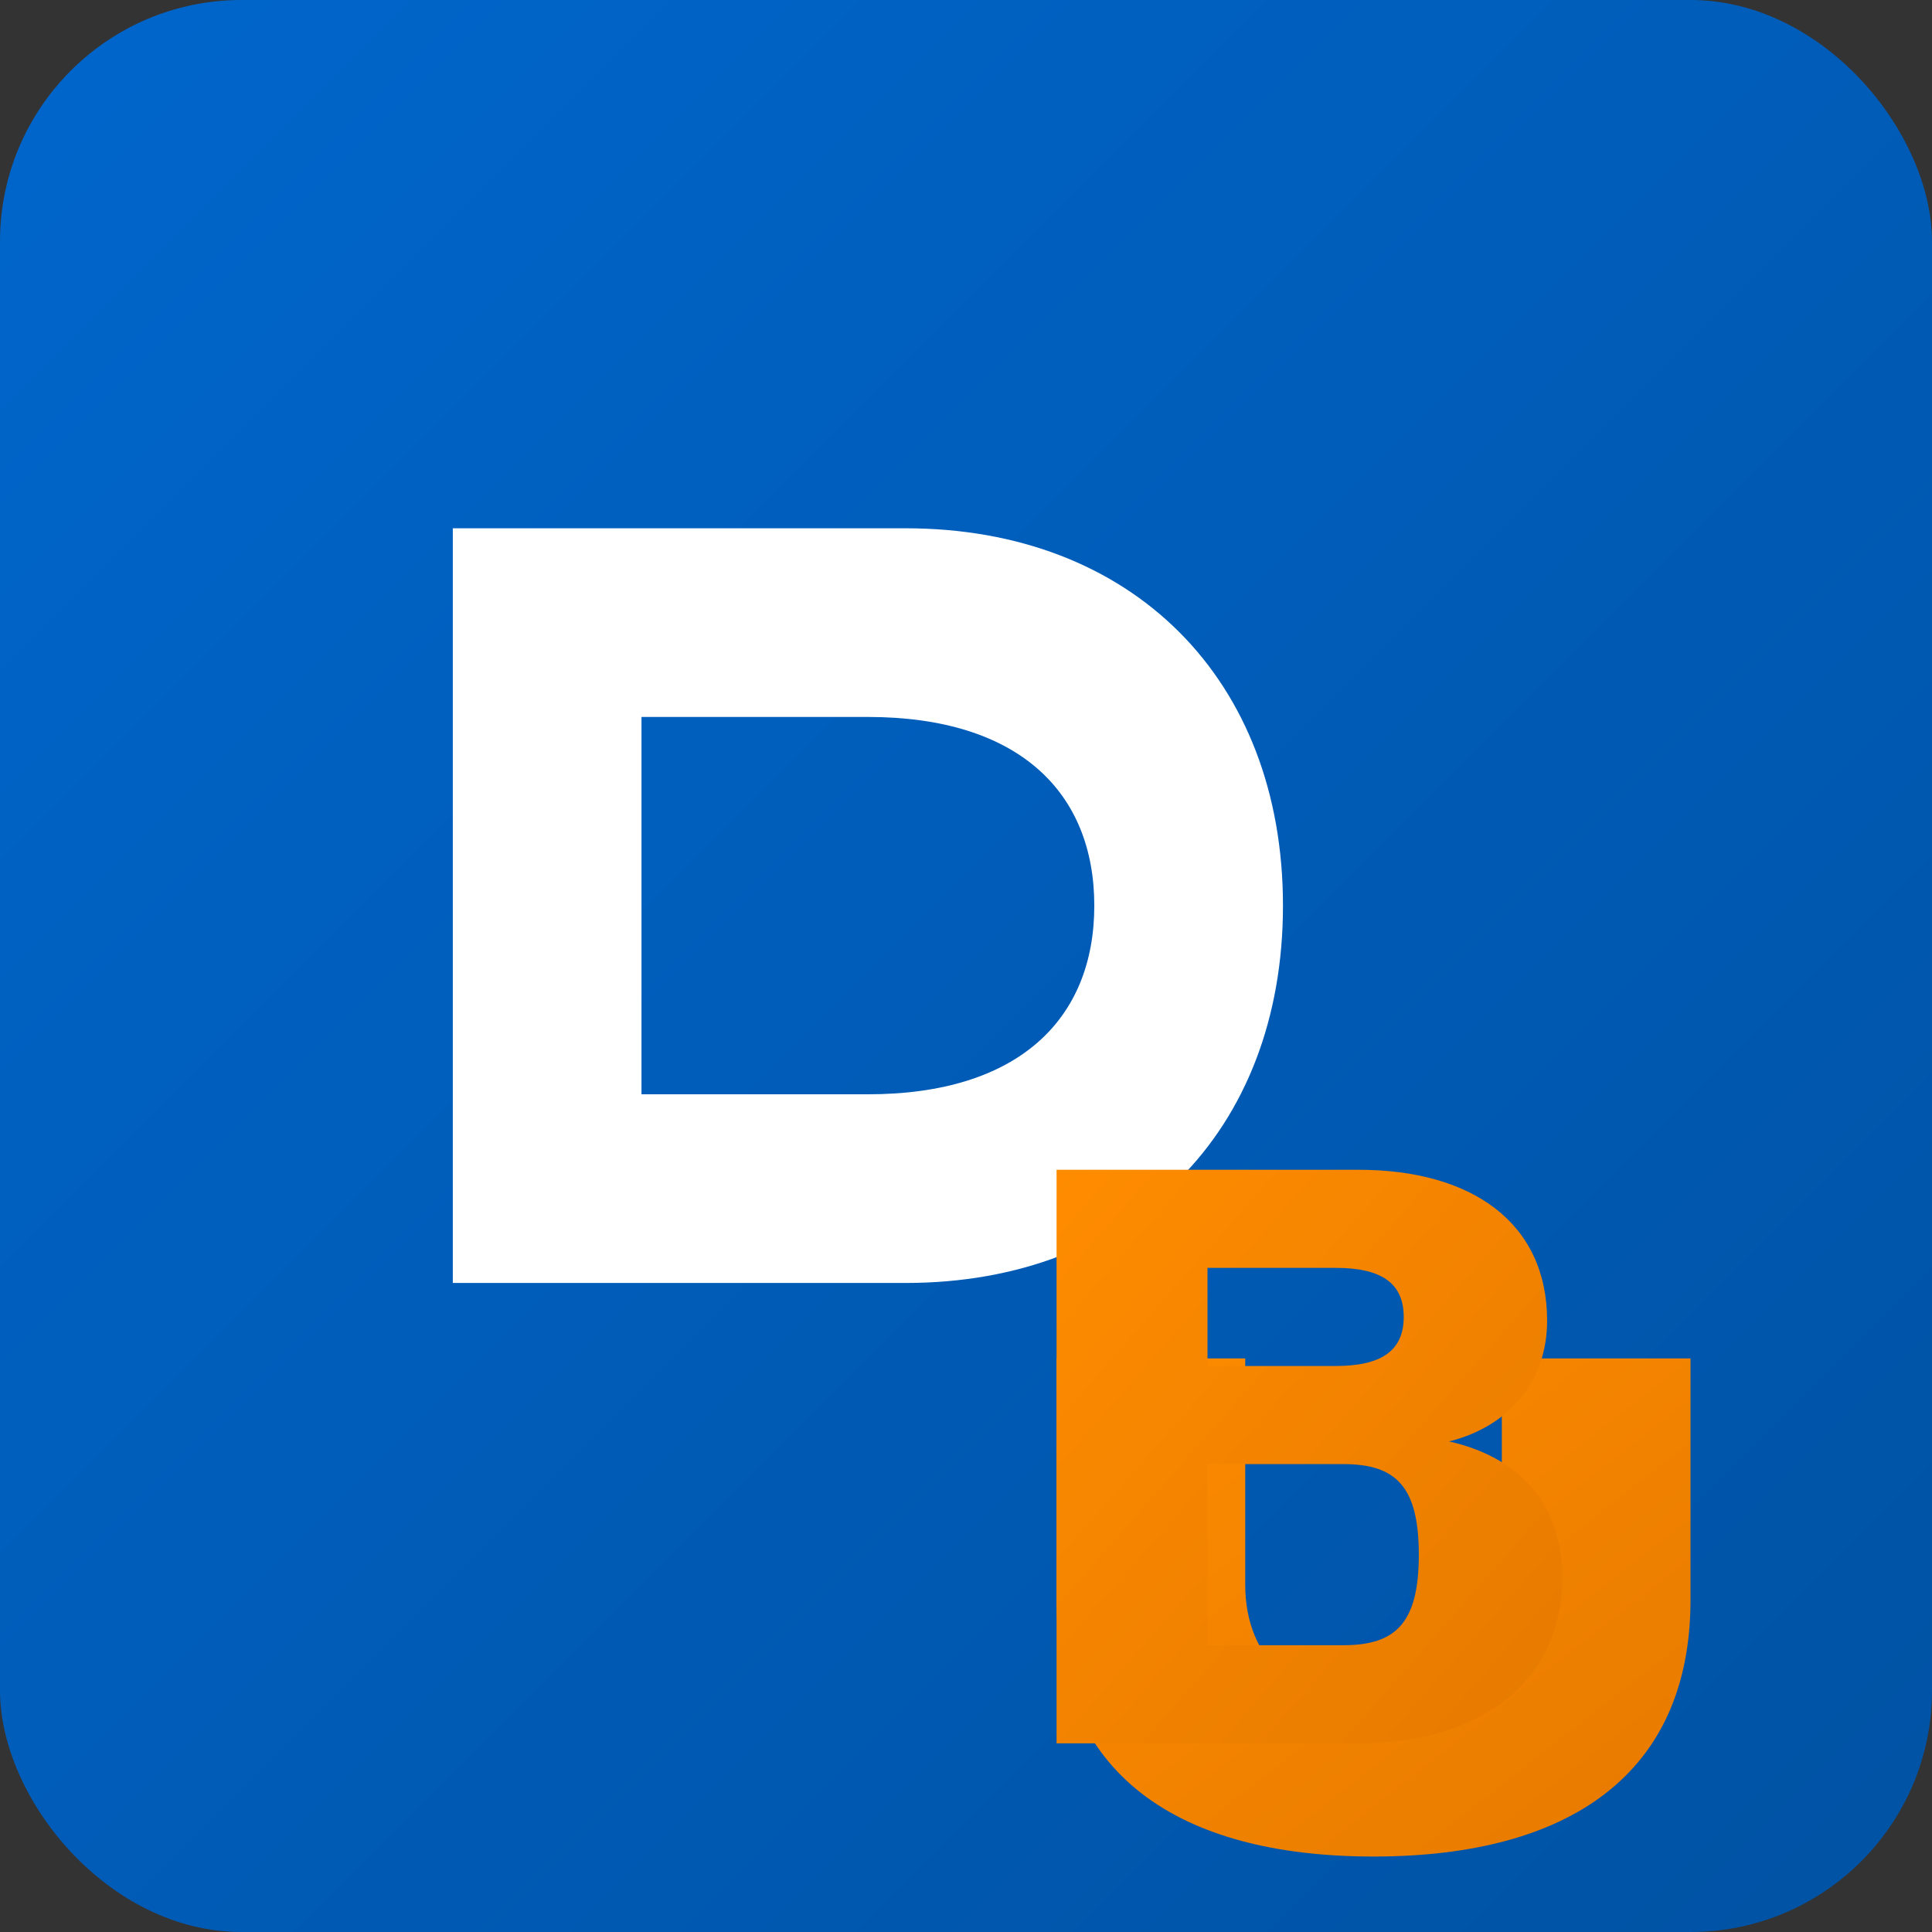
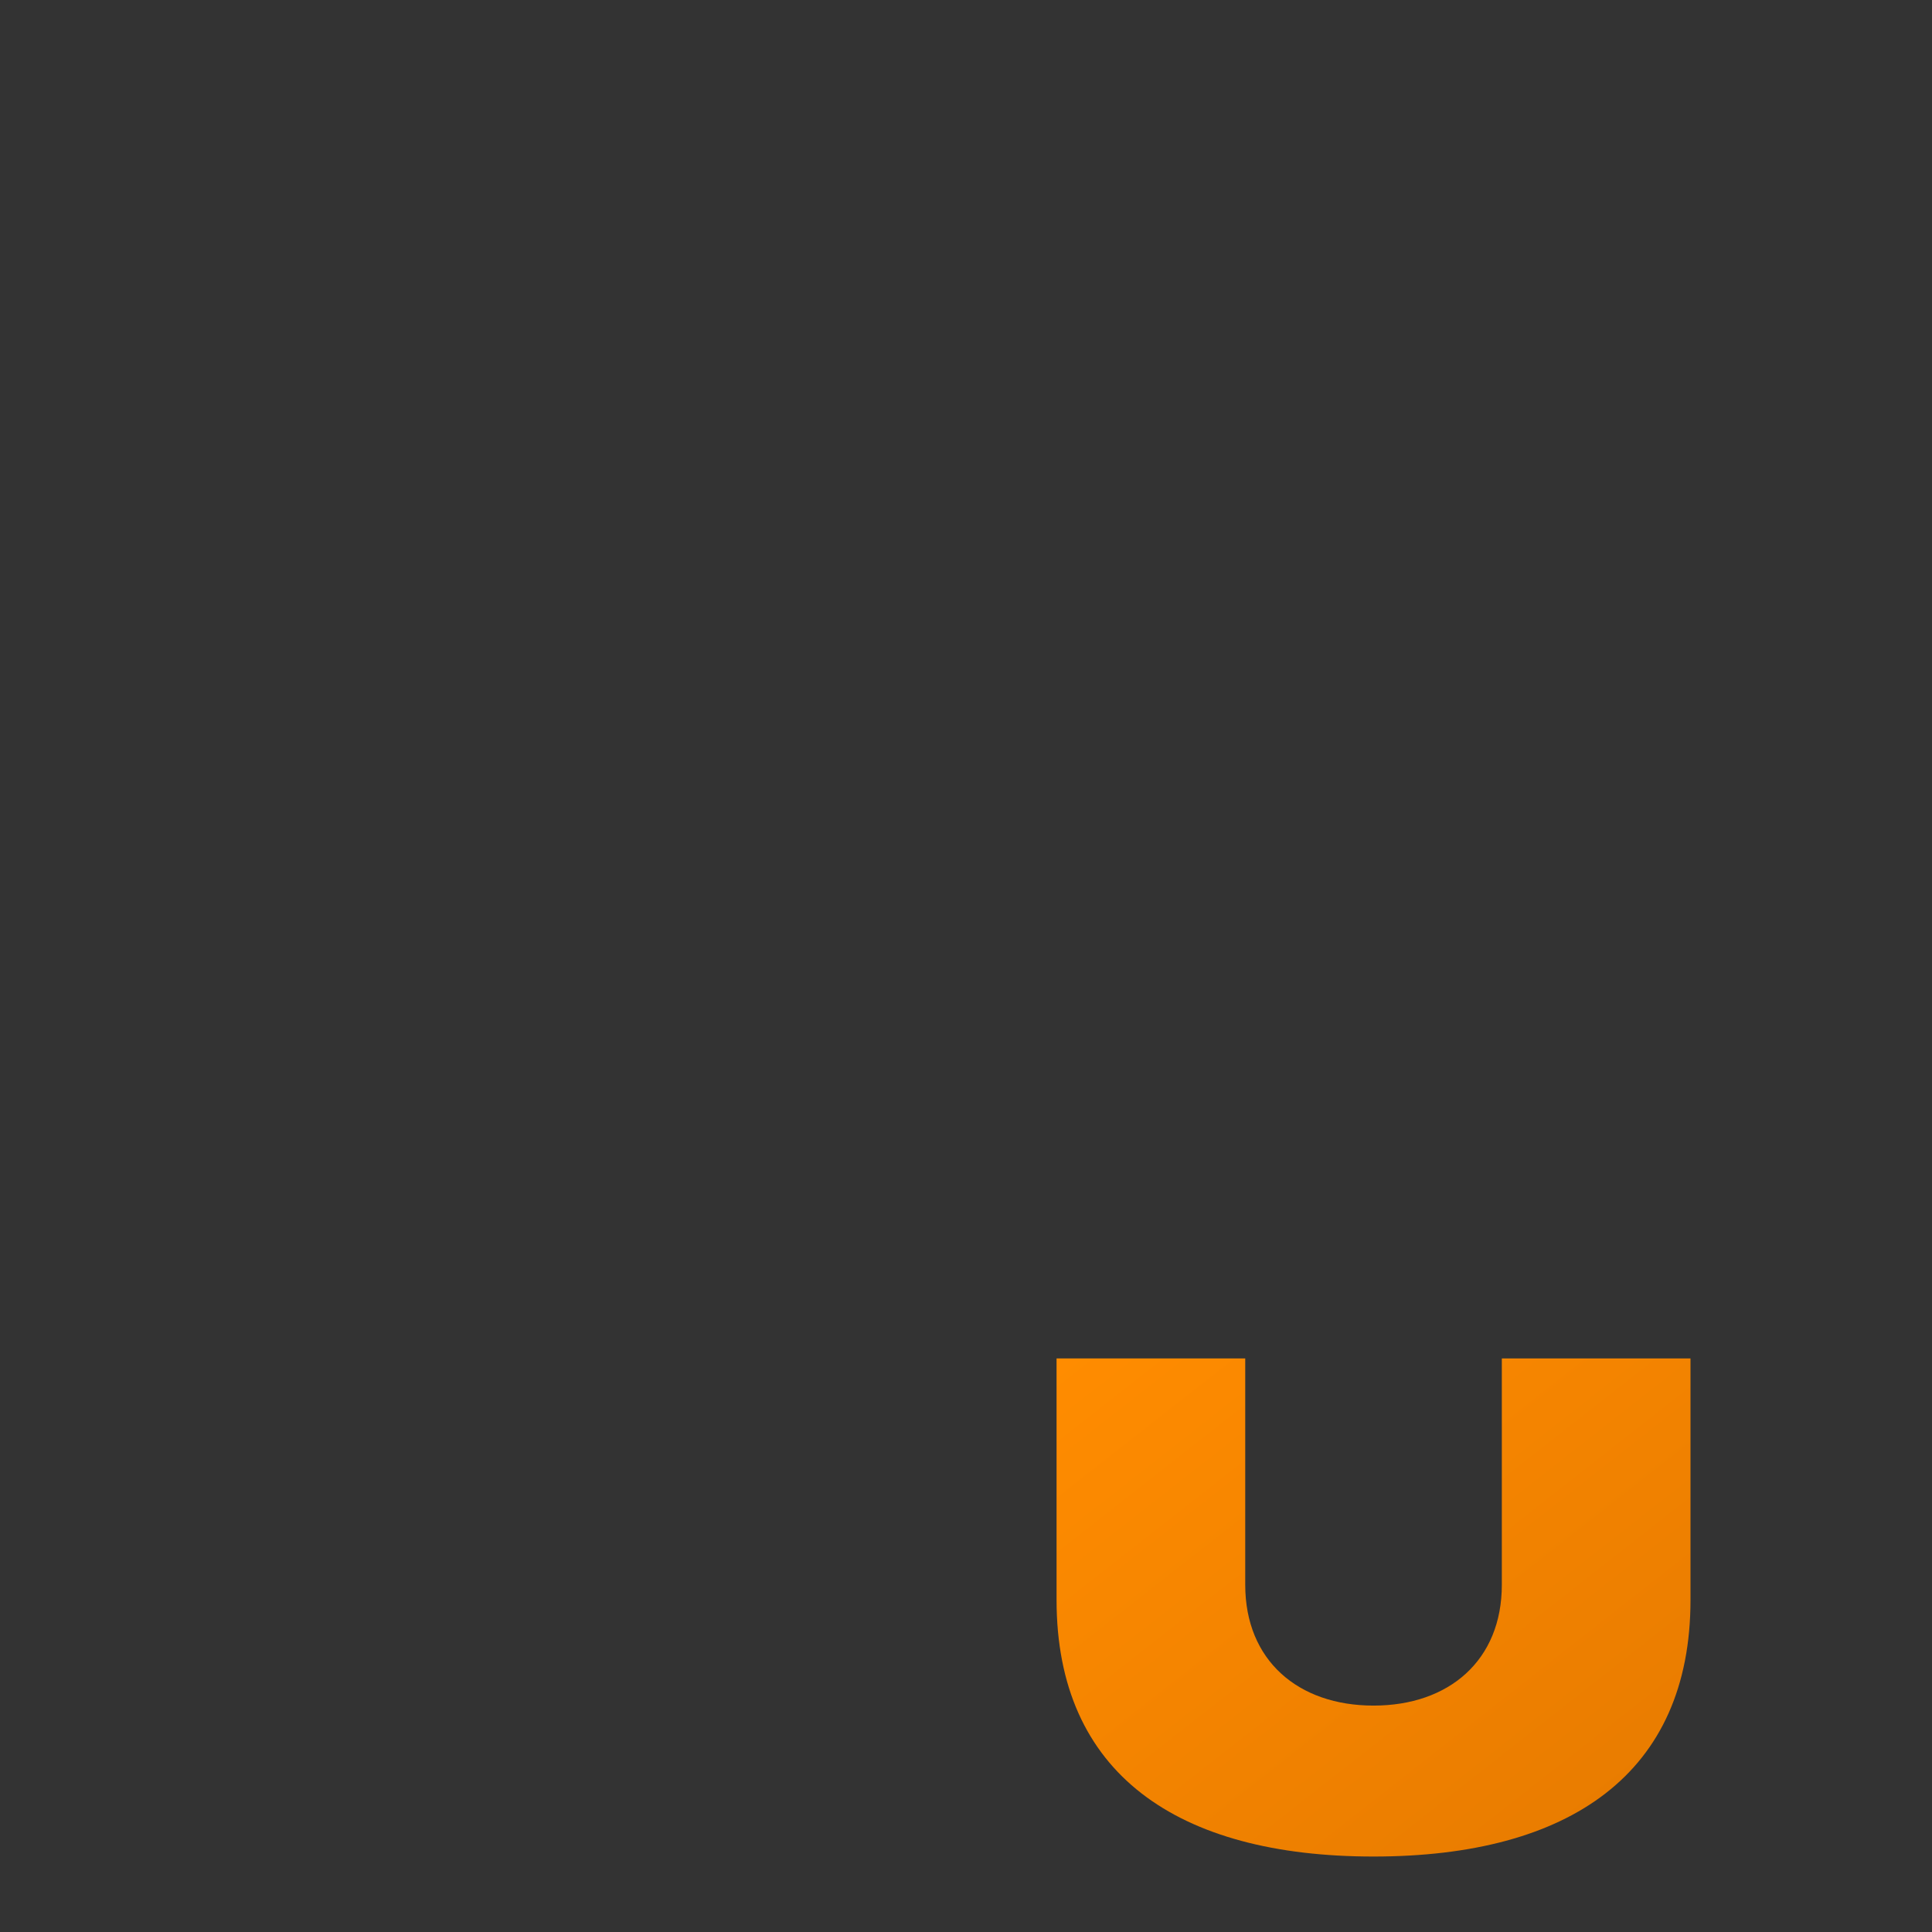
<svg xmlns="http://www.w3.org/2000/svg" viewBox="0 0 256 256">
  <rect x="0" y="0" width="256" height="256" fill="#333333" stroke="none" />
  <defs>
    <linearGradient id="blueGrad" x1="0%" y1="0%" x2="100%" y2="100%">
      <stop offset="0%" style="stop-color:#0066CC;stop-opacity:1" />
      <stop offset="100%" style="stop-color:#0052A3;stop-opacity:1" />
    </linearGradient>
    <linearGradient id="orangeGrad" x1="0%" y1="0%" x2="100%" y2="100%">
      <stop offset="0%" style="stop-color:#FF8C00;stop-opacity:1" />
      <stop offset="100%" style="stop-color:#E67A00;stop-opacity:1" />
    </linearGradient>
  </defs>
-   <rect width="256" height="256" fill="url(#blueGrad)" rx="32" />
-   <path d="M 60 70 L 120 70 C 150 70 170 90 170 120 C 170 150 150 170 120 170 L 60 170 Z M 85 95 L 85 145 L 115 145 C 135 145 145 135 145 120 C 145 105 135 95 115 95 Z" fill="#FFFFFF" />
  <path d="M 140 180 L 165 180 L 165 210 C 165 220 172 226 182 226 C 192 226 199 220 199 210 L 199 180 L 224 180 L 224 212 C 224 235 208 246 182 246 C 156 246 140 235 140 212 Z" fill="url(#orangeGrad)" />
-   <path d="M 140 155 L 180 155 C 195 155 205 162 205 175 C 205 183 200 189 192 191 C 201 193 207 199 207 209 C 207 223 196 231 180 231 L 140 231 Z M 160 168 L 160 181 L 177 181 C 183 181 186 179 186 174.5 C 186 170 183 168 177 168 Z M 160 194 L 160 218 L 178 218 C 185 218 188 215 188 206 C 188 197 185 194 178 194 Z" fill="url(#orangeGrad)" />
</svg>